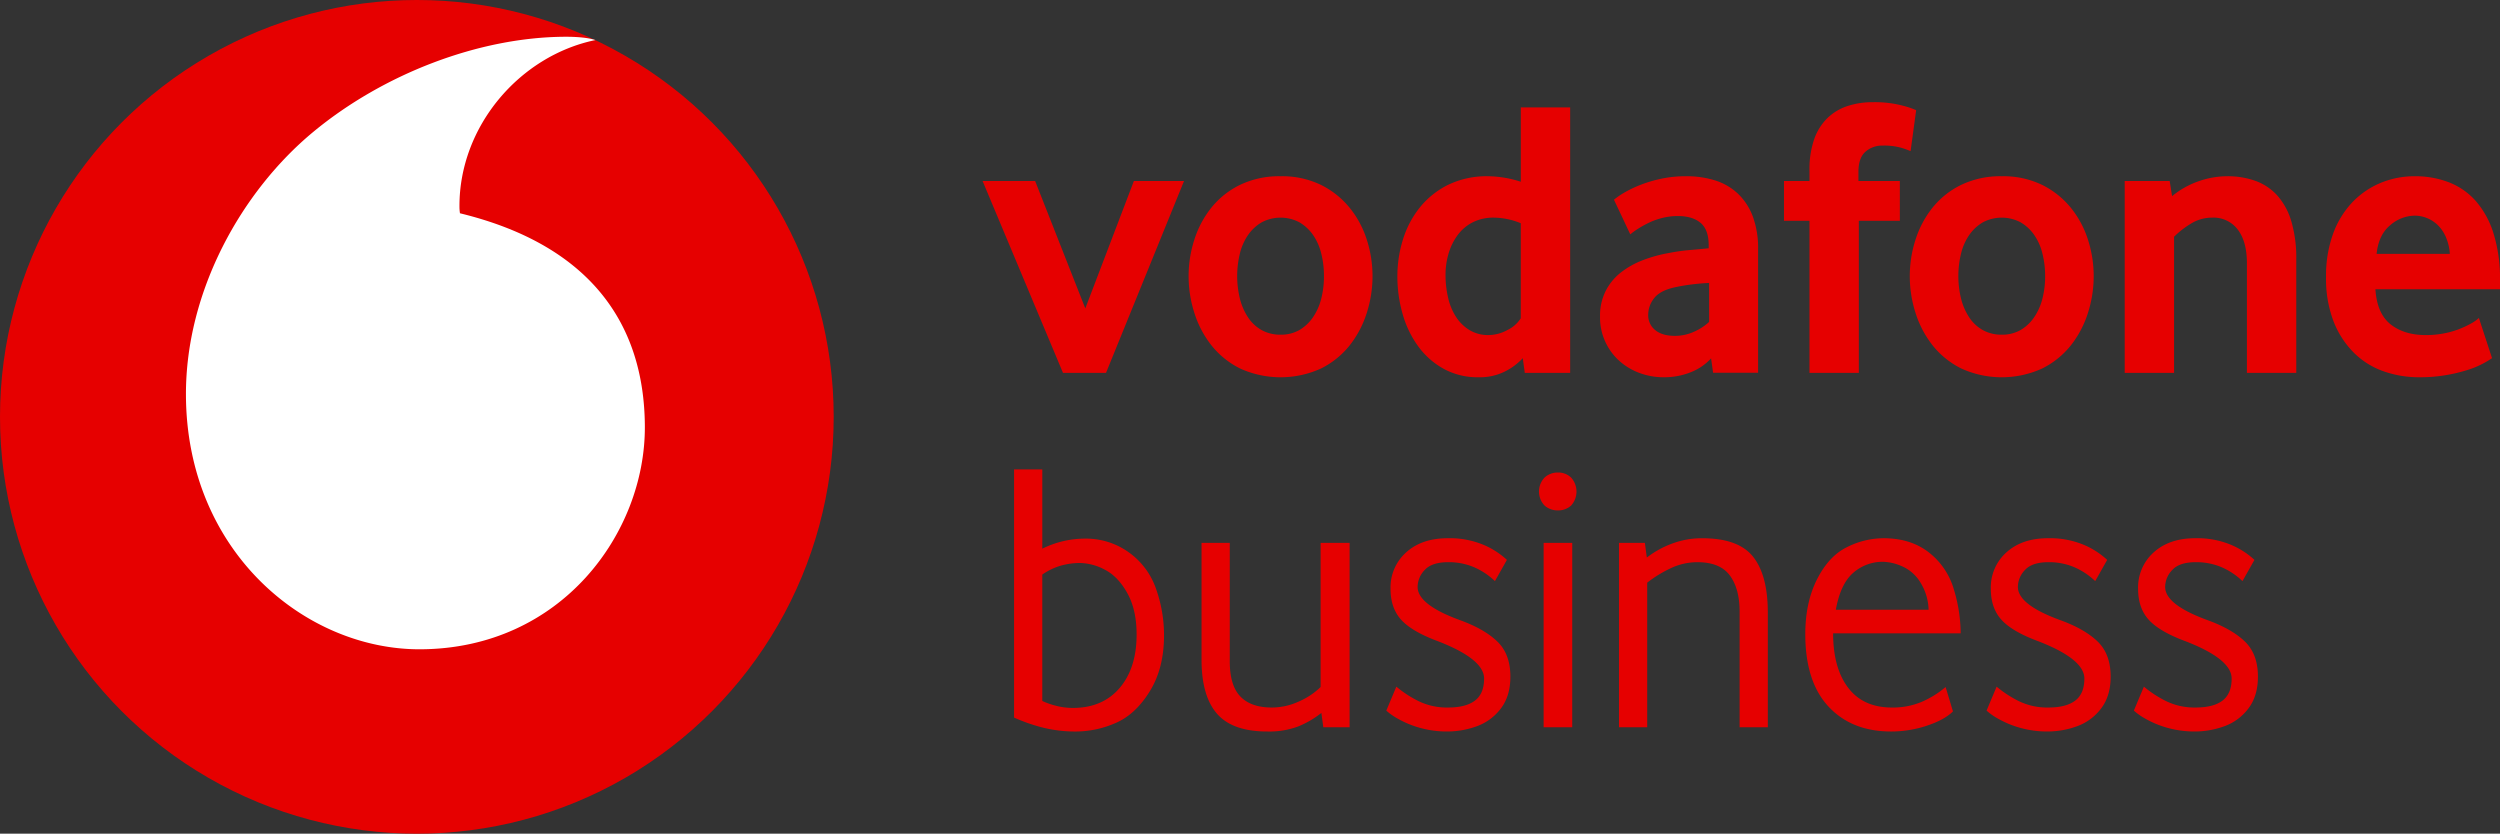
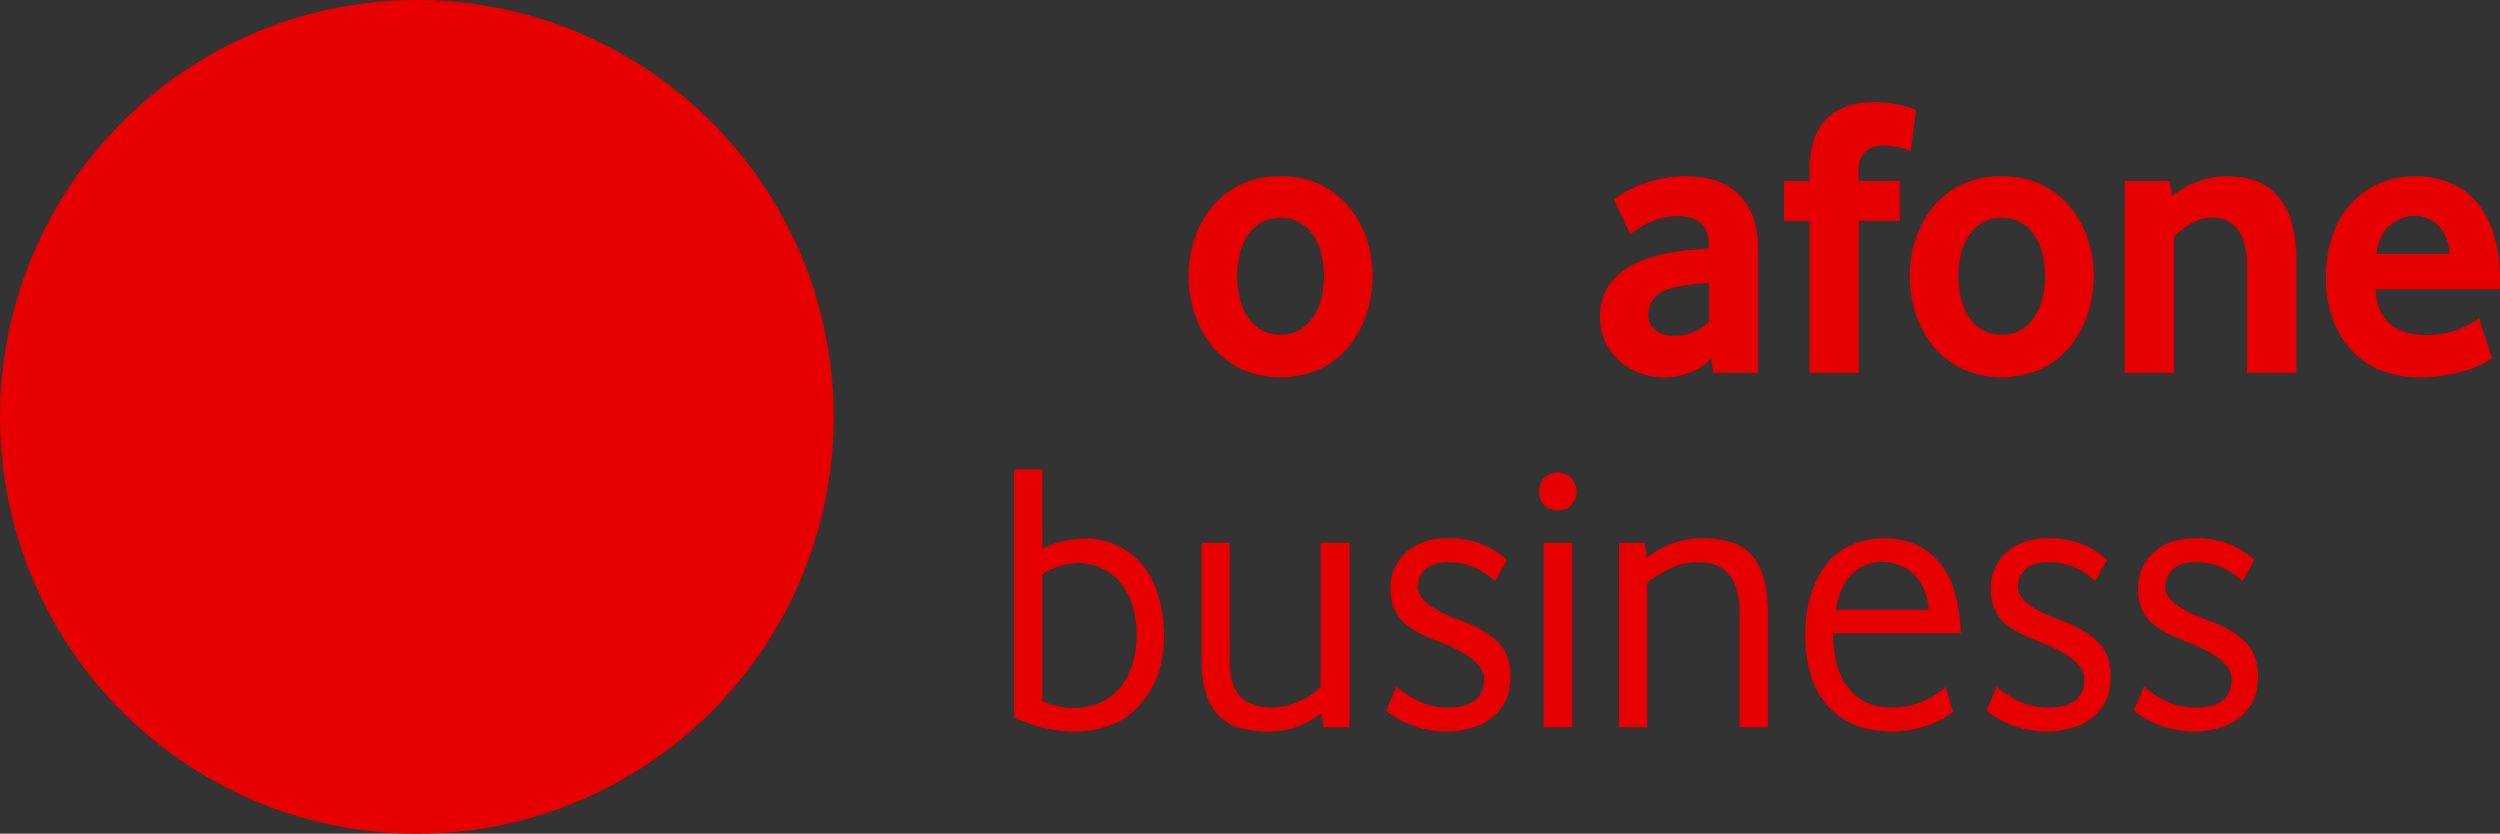
<svg xmlns="http://www.w3.org/2000/svg" width="998.565" height="333" viewBox="0 0 998.565 333">
  <rect x="0" y="0" width="998.565" height="333" fill="#333333" stroke="none" />
  <g data-name="Vodafone Icon">
    <circle data-name="Ellipse 31" cx="166.5" cy="166.5" r="166.5" style="fill:#e60000" />
-     <path data-name="Pfad 281" d="M336.654 427.917c-45.747.152-93.341-38.893-93.549-101.586-.137-41.461 22.23-81.37 50.824-105.047 27.888-23.094 66.095-37.913 100.745-38.028 4.461-.015 9.126.357 11.981 1.322-30.3 6.284-54.41 34.48-54.3 66.469a17.329 17.329 0 0 0 .2 2.713c50.7 12.348 73.713 42.939 73.854 85.266s-33.277 88.703-89.755 88.891z" transform="translate(-168.835 -168.574)" style="fill:#fff" />
  </g>
  <g data-name="Vodafone Business">
    <g data-name="Gruppe 136">
-       <path data-name="Pfad 282" d="m595.527 317.9-32.118-76.639H584.4l20.034 50.88 19.4-50.88h20.034L612.7 317.9z" transform="translate(-170.936 -168.954)" style="fill:#e60000" />
      <path data-name="Pfad 283" d="M719.7 279.246a48.18 48.18 0 0 1-2.307 14.708 40.484 40.484 0 0 1-6.836 12.96 33.87 33.87 0 0 1-11.447 9.221 38.993 38.993 0 0 1-32.279 0 33.87 33.87 0 0 1-11.447-9.221 40.384 40.384 0 0 1-6.836-12.96 48.056 48.056 0 0 1-2.307-14.708 47.325 47.325 0 0 1 2.307-14.627 39.639 39.639 0 0 1 6.836-12.8 33.484 33.484 0 0 1 11.447-9.062 36.027 36.027 0 0 1 16.138-3.417 35.53 35.53 0 0 1 16.06 3.417 34.548 34.548 0 0 1 11.448 9.062 38.929 38.929 0 0 1 6.915 12.8 47.447 47.447 0 0 1 2.308 14.627zm-19.4-.078a36.306 36.306 0 0 0-1.114-9.093 22.134 22.134 0 0 0-3.34-7.42 17.13 17.13 0 0 0-5.406-4.945 16.119 16.119 0 0 0-14.945 0 17.061 17.061 0 0 0-5.4 4.945 22.058 22.058 0 0 0-3.34 7.42 38.018 38.018 0 0 0 0 18.268 24.222 24.222 0 0 0 3.259 7.417 15.76 15.76 0 0 0 5.406 5.027 15.161 15.161 0 0 0 7.552 1.833 14.714 14.714 0 0 0 7.473-1.833 16.8 16.8 0 0 0 5.406-5.027 23.14 23.14 0 0 0 3.34-7.417 36.047 36.047 0 0 0 1.109-9.176z" transform="translate(-171.479 -168.941)" style="fill:#e60000" />
-       <path data-name="Pfad 284" d="m781.067 317.7-.8-5.882a24.631 24.631 0 0 1-7.132 5.324 22.4 22.4 0 0 1-10.461 2.307 28.269 28.269 0 0 1-13.948-3.34 31.446 31.446 0 0 1-10.145-8.9 40.514 40.514 0 0 1-6.26-12.879 54.05 54.05 0 0 1-2.139-15.264 49.074 49.074 0 0 1 2.217-14.627 38.586 38.586 0 0 1 6.734-12.8 33.592 33.592 0 0 1 11.336-9.062 35.291 35.291 0 0 1 16.005-3.417 43.281 43.281 0 0 1 13 2.2v-29.712h19.718V317.7zm-1.6-59.777a29.163 29.163 0 0 0-10.6-2.234 18.456 18.456 0 0 0-8.7 1.917 17.2 17.2 0 0 0-6.01 5.184 23.665 23.665 0 0 0-3.559 7.341 29.713 29.713 0 0 0-1.186 8.374 40.063 40.063 0 0 0 1.029 9.176 23.887 23.887 0 0 0 3.162 7.658 17 17 0 0 0 5.379 5.264 14.358 14.358 0 0 0 7.669 1.992 15.927 15.927 0 0 0 7.433-1.992 12.94 12.94 0 0 0 5.377-4.708z" transform="translate(-172.03 -168.76)" style="fill:#e60000" />
      <path data-name="Pfad 285" d="m856.811 317.811-.79-5.722a21.81 21.81 0 0 1-8.138 5.538 28.643 28.643 0 0 1-10.849 2 27.315 27.315 0 0 1-9.5-1.67 25.127 25.127 0 0 1-8.058-4.769 23.332 23.332 0 0 1-7.818-17.887 21.845 21.845 0 0 1 2.234-10.1 22.147 22.147 0 0 1 6.063-7.4 33.586 33.586 0 0 1 8.777-4.928 55.46 55.46 0 0 1 10.372-2.862 72.984 72.984 0 0 1 8.381-1.193q4.548-.393 7.58-.717V267q0-6.357-3.277-9.064t-9.027-2.7a25.174 25.174 0 0 0-6.392.8 28.144 28.144 0 0 0-5.435 1.986 42.655 42.655 0 0 0-4.234 2.378 28.836 28.836 0 0 0-2.958 2.147l-6.518-13.834a29.354 29.354 0 0 1 3.9-2.7 44.864 44.864 0 0 1 6.359-3.1 53.1 53.1 0 0 1 8.427-2.544 46.883 46.883 0 0 1 10.1-1.033 38.139 38.139 0 0 1 11.608 1.669 23.463 23.463 0 0 1 9.062 5.243 24.327 24.327 0 0 1 5.963 9.052 36.4 36.4 0 0 1 2.147 13.261v49.248zm-1.583-35.862q-3.2.161-6.561.558t-6.4 1.033q-6.4 1.271-8.884 4.373a10.588 10.588 0 0 0-2.481 6.755 7.535 7.535 0 0 0 2.8 6.124q2.8 2.307 7.924 2.3a18.233 18.233 0 0 0 7.44-1.589 21.914 21.914 0 0 0 6.164-3.977z" transform="translate(-172.564 -168.941)" style="fill:#e60000" />
      <path data-name="Pfad 286" d="M936.185 229.124a30.335 30.335 0 0 0-3.737-1.351 25.382 25.382 0 0 0-7.394-.874 10.043 10.043 0 0 0-6.914 2.466q-2.785 2.465-2.785 8.027v3.658h16.538v15.9h-16.378v60.739H895.8v-60.74h-10.178v-15.9H895.8v-4.134a36.7 36.7 0 0 1 1.907-12.64 21.872 21.872 0 0 1 5.328-8.427 20.91 20.91 0 0 1 8.029-4.771 31.957 31.957 0 0 1 10.017-1.512 43.788 43.788 0 0 1 11.846 1.351 37.036 37.036 0 0 1 5.485 1.831z" transform="translate(-173.049 -168.746)" style="fill:#e60000" />
      <path data-name="Pfad 287" d="M1009.657 279.246a48.178 48.178 0 0 1-2.307 14.708 40.465 40.465 0 0 1-6.836 12.96 33.871 33.871 0 0 1-11.448 9.221 38.993 38.993 0 0 1-32.279 0 33.87 33.87 0 0 1-11.447-9.221 40.385 40.385 0 0 1-6.836-12.96 48.058 48.058 0 0 1-2.307-14.708 47.327 47.327 0 0 1 2.307-14.627 39.641 39.641 0 0 1 6.836-12.8 33.484 33.484 0 0 1 11.447-9.062 36.027 36.027 0 0 1 16.138-3.417 35.529 35.529 0 0 1 16.06 3.417 34.562 34.562 0 0 1 11.449 9.062 38.928 38.928 0 0 1 6.914 12.8 47.445 47.445 0 0 1 2.309 14.627zm-19.4-.078a36.3 36.3 0 0 0-1.114-9.093 22.134 22.134 0 0 0-3.34-7.42 17.109 17.109 0 0 0-5.406-4.945 16.119 16.119 0 0 0-14.945 0 17.061 17.061 0 0 0-5.4 4.945 22.059 22.059 0 0 0-3.34 7.42 38.016 38.016 0 0 0 0 18.268 24.2 24.2 0 0 0 3.259 7.417 15.744 15.744 0 0 0 5.406 5.027 15.155 15.155 0 0 0 7.551 1.833 14.714 14.714 0 0 0 7.473-1.833 16.78 16.78 0 0 0 5.406-5.027 23.14 23.14 0 0 0 3.34-7.417 36.044 36.044 0 0 0 1.112-9.176z" transform="translate(-173.381 -168.941)" style="fill:#e60000" />
      <path data-name="Pfad 288" d="M1071.423 317.883v-43.726q0-8.741-3.658-13.516a12.1 12.1 0 0 0-10.176-4.77 15.986 15.986 0 0 0-8.507 2.385 36.292 36.292 0 0 0-6.757 5.248v54.378h-19.716v-76.638h17.967l.955 6.042a34.144 34.144 0 0 1 10.414-5.883 34.637 34.637 0 0 1 11.687-2.066 32.736 32.736 0 0 1 11.131 1.829 21.7 21.7 0 0 1 8.744 5.8 26.9 26.9 0 0 1 5.644 10.336 51.56 51.56 0 0 1 1.988 15.263v45.316z" transform="translate(-173.947 -168.941)" style="fill:#e60000" />
      <path data-name="Pfad 289" d="M1123.277 284.493q.639 9.7 6.066 13.993t14.044 4.293a37.34 37.34 0 0 0 7.5-.717 34.36 34.36 0 0 0 6.224-1.827 37.725 37.725 0 0 0 4.631-2.225 14.35 14.35 0 0 0 2.873-2.069l5.25 16.059a38.962 38.962 0 0 1-3.577 2.146 36.363 36.363 0 0 1-6.122 2.544 64.623 64.623 0 0 1-8.587 2.066 62.325 62.325 0 0 1-10.812.874 42.4 42.4 0 0 1-14.23-2.385 31.69 31.69 0 0 1-11.844-7.394 36.254 36.254 0 0 1-8.11-12.481 47.4 47.4 0 0 1-3.021-17.808 49.029 49.029 0 0 1 2.782-17.172 36.257 36.257 0 0 1 7.633-12.561 33.208 33.208 0 0 1 11.29-7.791 35.2 35.2 0 0 1 13.754-2.7 37.365 37.365 0 0 1 13.516 2.384 27.737 27.737 0 0 1 10.731 7.392 35.714 35.714 0 0 1 7.155 12.96 60.665 60.665 0 0 1 2.623 18.92v3.5zm29.733-14.151a20.37 20.37 0 0 0-1.678-6.917 14.762 14.762 0 0 0-3.357-4.77 13.451 13.451 0 0 0-4.318-2.7 13.292 13.292 0 0 0-4.714-.874 15.156 15.156 0 0 0-9.753 3.815q-4.635 3.819-5.435 11.449z" transform="translate(-174.478 -168.941)" style="fill:#e60000" />
    </g>
    <path data-name="Pfad 290" d="M1059.227 459.887a20.82 20.82 0 0 0 9.728-7.022q3.939-5.017 3.941-12.893 0-8.956-5.172-13.975t-14.9-8.565q-16.983-6.174-16.982-13.277a9.786 9.786 0 0 1 2.853-6.8q2.854-3.091 9.342-3.091a25.8 25.8 0 0 1 10.345 2.008 28.277 28.277 0 0 1 8.338 5.558l4.787-8.491a32.259 32.259 0 0 0-9.575-6.1 35.115 35.115 0 0 0-14.049-2.546q-10.351 0-16.6 5.632a18.76 18.76 0 0 0-6.251 14.594q0 7.721 4.321 12.428t14.821 8.569q18.22 7.1 18.223 14.821 0 6.023-3.629 8.8t-10.731 2.78a25.817 25.817 0 0 1-12.121-2.705 44.748 44.748 0 0 1-8.571-5.633l-4.01 9.569a25.2 25.2 0 0 0 4.628 3.245 38.987 38.987 0 0 0 8.491 3.551 39.923 39.923 0 0 0 11.583 1.543 34.116 34.116 0 0 0 11.19-2.008m-58.818 0a20.83 20.83 0 0 0 9.722-7.022q3.94-5.017 3.942-12.893 0-8.956-5.173-13.975t-14.9-8.557q-16.985-6.174-16.982-13.277a9.786 9.786 0 0 1 2.853-6.8q2.854-3.091 9.341-3.091a25.783 25.783 0 0 1 10.346 2.008 28.279 28.279 0 0 1 8.338 5.558l4.786-8.491a32.252 32.252 0 0 0-9.574-6.1 35.117 35.117 0 0 0-14.049-2.546q-10.351 0-16.6 5.632a18.751 18.751 0 0 0-6.256 14.594q0 7.721 4.322 12.428t14.826 8.569q18.213 7.1 18.218 14.821 0 6.023-3.63 8.8t-10.731 2.78a25.82 25.82 0 0 1-12.121-2.705 44.706 44.706 0 0 1-8.569-5.633l-4.011 9.569a25.171 25.171 0 0 0 4.628 3.245 39.074 39.074 0 0 0 8.491 3.551 39.921 39.921 0 0 0 11.582 1.543 34.178 34.178 0 0 0 11.2-2.008m-89.161-61.37a17.828 17.828 0 0 1 12.041-4.4 20.253 20.253 0 0 1 7.412 1.775 16.1 16.1 0 0 1 7.335 6.409 21.659 21.659 0 0 1 3.318 10.964H904.3q1.854-10.343 6.948-14.747m29.409 61.063q7.029-2.314 10.424-5.711l-2.933-9.727a38.227 38.227 0 0 1-9.421 5.864 29.578 29.578 0 0 1-12.042 2.32q-11.428 0-17.446-7.878t-6.024-21.768h50.951a61.472 61.472 0 0 0-2.7-17.447 28.8 28.8 0 0 0-9.959-14.821q-7.26-5.713-18.218-5.711a32.774 32.774 0 0 0-14.515 3.551q-7.259 3.551-11.962 12.812t-4.712 21.934q0 18.991 9.268 28.944t25.008 9.96a45.362 45.362 0 0 0 14.282-2.315m-111.7.619v-57.746a48.312 48.312 0 0 1 9.109-5.632 24.767 24.767 0 0 1 10.964-2.552q8.956 0 12.893 5.251t3.936 14.514V460.2h11.27v-45.858q0-14.821-5.864-22.234t-20.38-7.407a33.728 33.728 0 0 0-12.046 2.161 37.767 37.767 0 0 0-10.04 5.558l-.772-5.87h-10.343v73.65zm-30.413-88.544a8.329 8.329 0 0 0 0-11.2 7.442 7.442 0 0 0-5.246-2.008 7.733 7.733 0 0 0-5.331 2.008 8.127 8.127 0 0 0 0 11.2 7.913 7.913 0 0 0 5.331 1.929 7.612 7.612 0 0 0 5.246-1.929m.466 14.895h-11.427v73.644h11.424zm-38.366 73.338a20.87 20.87 0 0 0 9.728-7.022q3.931-5.017 3.936-12.893 0-8.956-5.173-13.975t-14.9-8.565q-16.985-6.174-16.982-13.277a9.813 9.813 0 0 1 2.853-6.8q2.854-3.091 9.341-3.091a25.783 25.783 0 0 1 10.346 2.008 28.279 28.279 0 0 1 8.338 5.558l4.786-8.491a32.253 32.253 0 0 0-9.574-6.1 35.116 35.116 0 0 0-14.049-2.546q-10.343 0-16.6 5.632a18.748 18.748 0 0 0-6.257 14.594q0 7.721 4.322 12.428t14.826 8.569q18.213 7.1 18.218 14.821 0 6.023-3.63 8.8t-10.731 2.78a25.816 25.816 0 0 1-12.12-2.705 44.745 44.745 0 0 1-8.57-5.633l-4.01 9.569a25.2 25.2 0 0 0 4.628 3.245 39.039 39.039 0 0 0 8.5 3.551 39.862 39.862 0 0 0 11.577 1.543 34.168 34.168 0 0 0 11.2-2.008m-71.1 0a38.358 38.358 0 0 0 9.262-5.4l.772 5.712h10.5v-73.65H698.5v57.593a28.975 28.975 0 0 1-8.723 5.791 26.006 26.006 0 0 1-10.731 2.393q-8.338 0-12.586-4.4t-4.243-14.119v-47.251h-11.274v46.629q0 14.511 6.176 21.615t20.072 7.1a33.062 33.062 0 0 0 12.353-2.008m-96.344-8.177a30.316 30.316 0 0 1-5.864-2.008v-50.485a25.215 25.215 0 0 1 7.64-3.63 28.485 28.485 0 0 1 7.335-1 22.029 22.029 0 0 1 10.039 2.7q5.247 2.7 8.95 9.342t3.71 16.522q0 13.434-6.8 21.383t-18.683 7.952a27.38 27.38 0 0 1-6.33-.771m23.238 6.869q7.95-3.322 13.743-12.586t5.786-22.54A55.481 55.481 0 0 0 632.8 405a29.8 29.8 0 0 0-10.8-14.588 29.285 29.285 0 0 0-17.679-5.558 38.609 38.609 0 0 0-8.258.925 39.409 39.409 0 0 0-8.723 3.091v-31.655h-11.273v99.122a70.772 70.772 0 0 0 10.653 3.783 53.235 53.235 0 0 0 14.36 1.775 39.776 39.776 0 0 0 15.36-3.318" transform="translate(-171.019 -169.714)" style="fill:#e60000" />
  </g>
</svg>